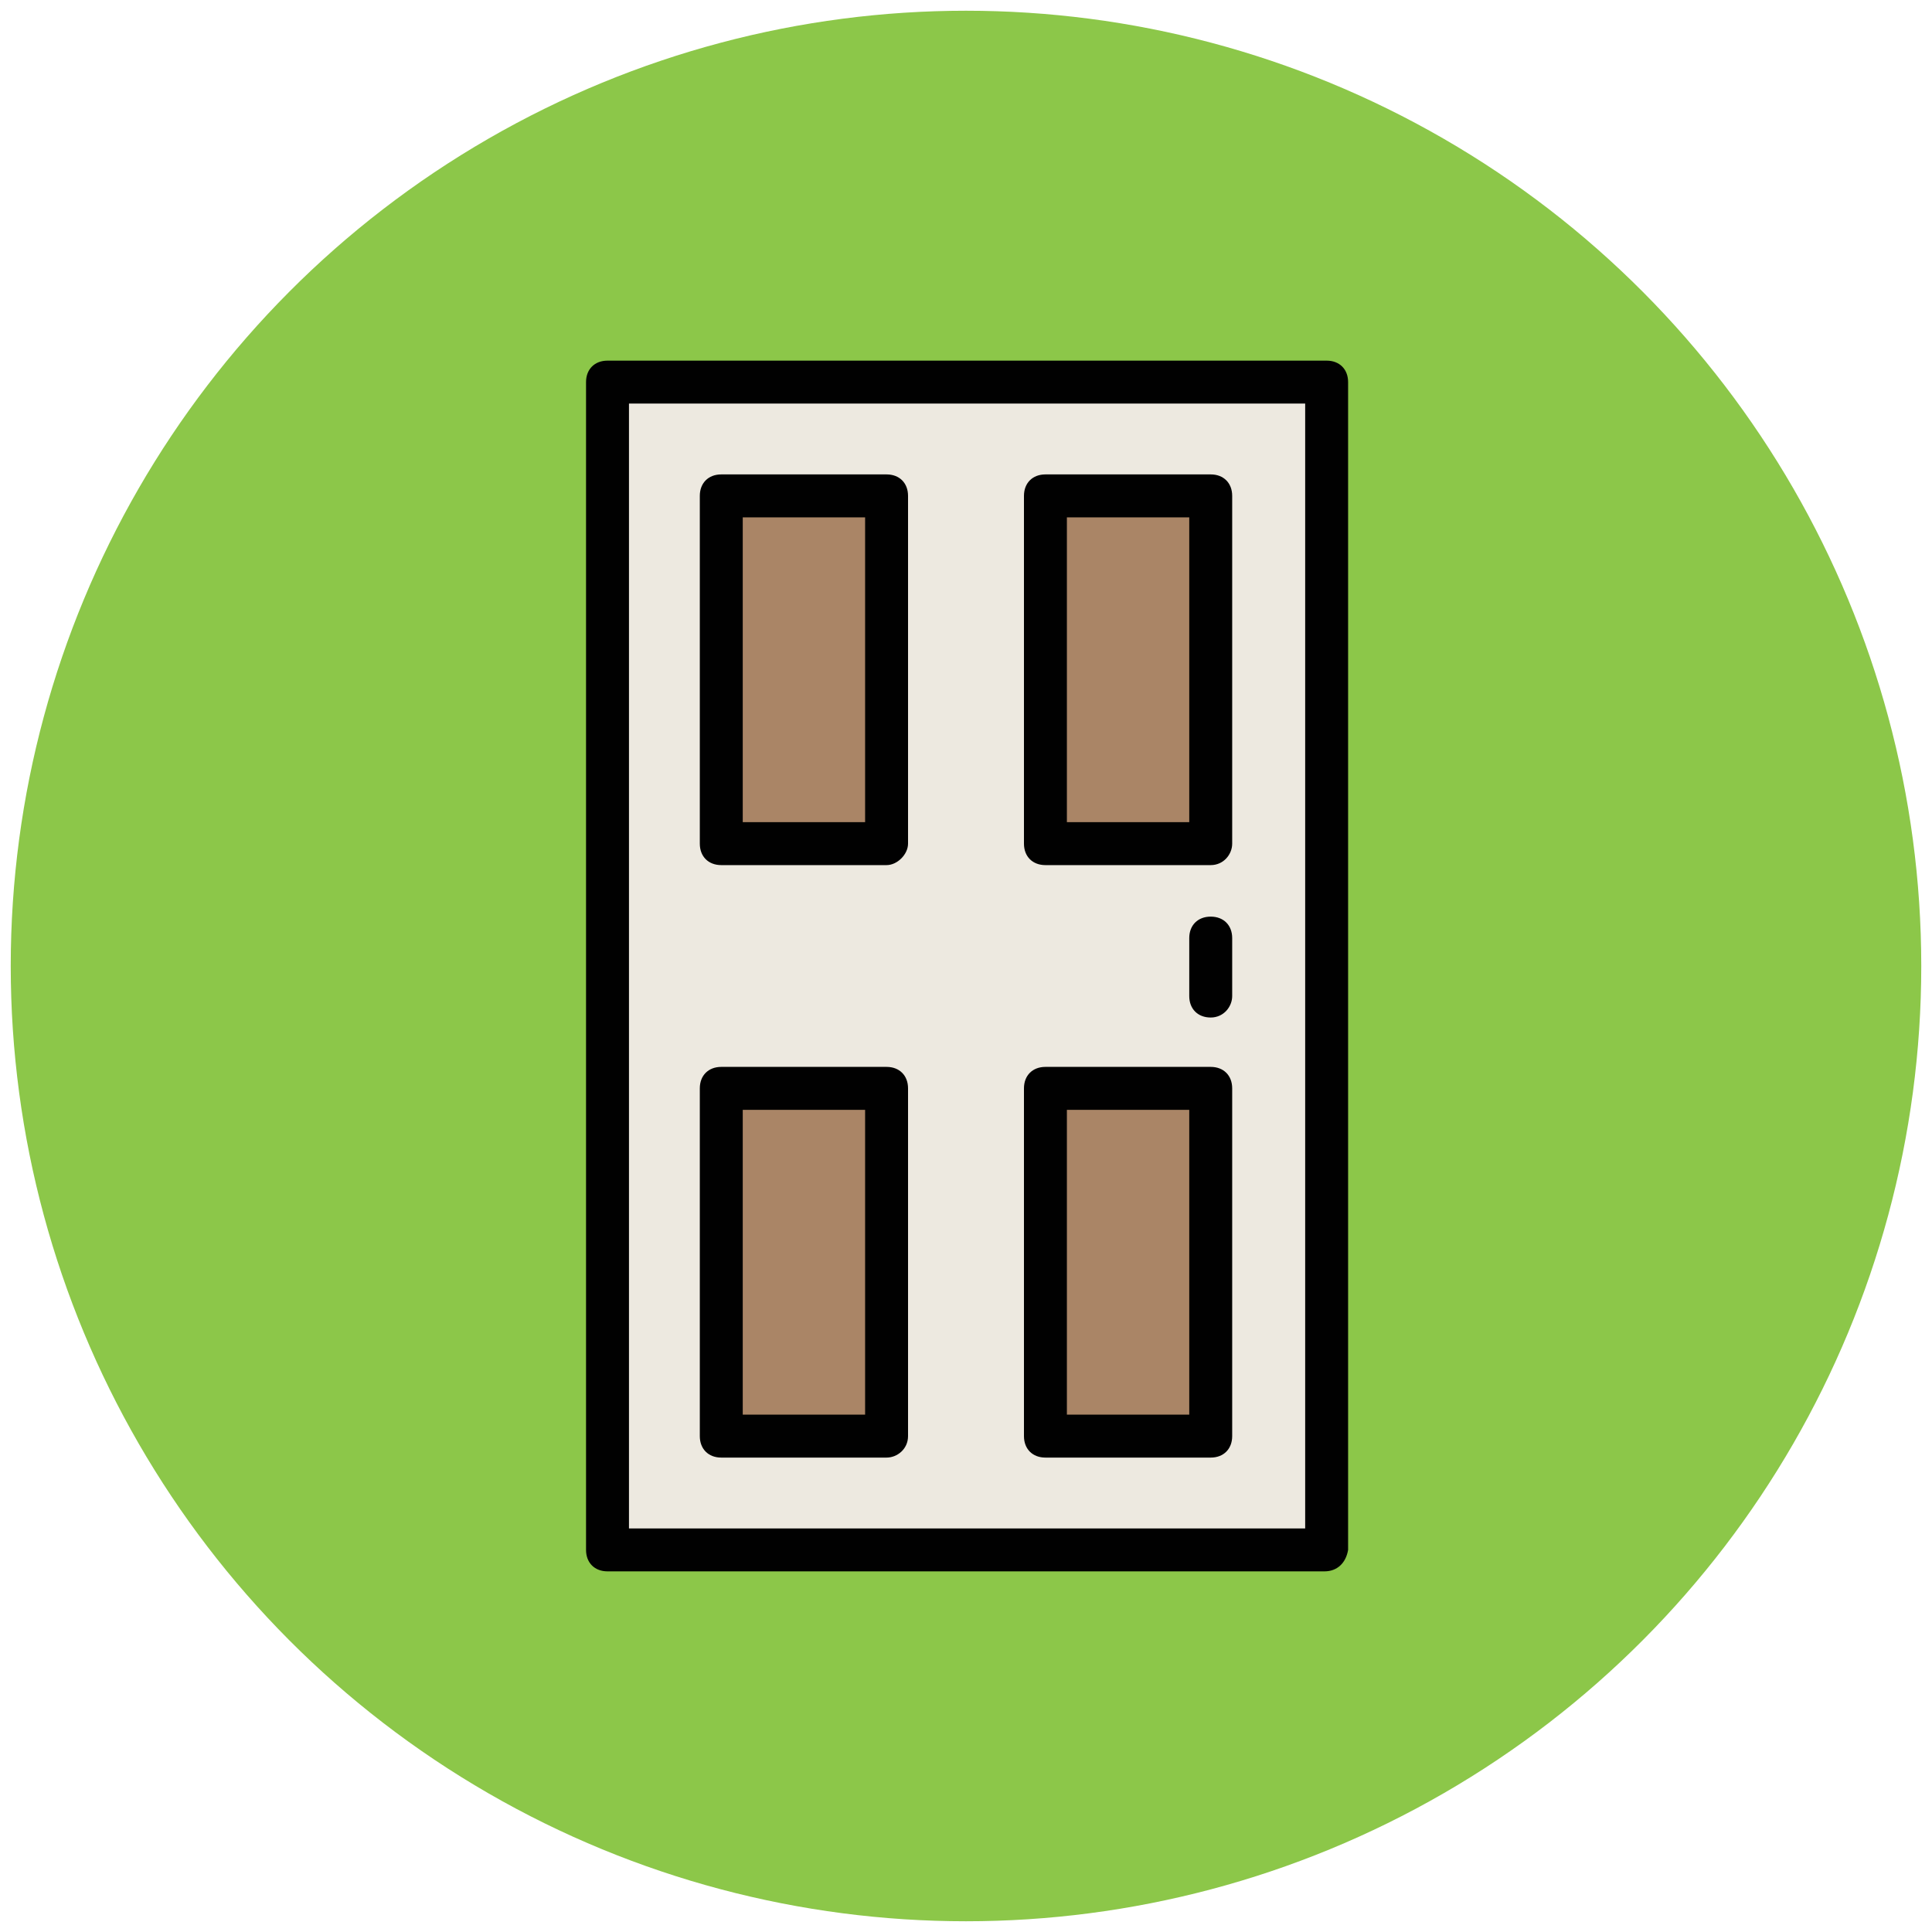
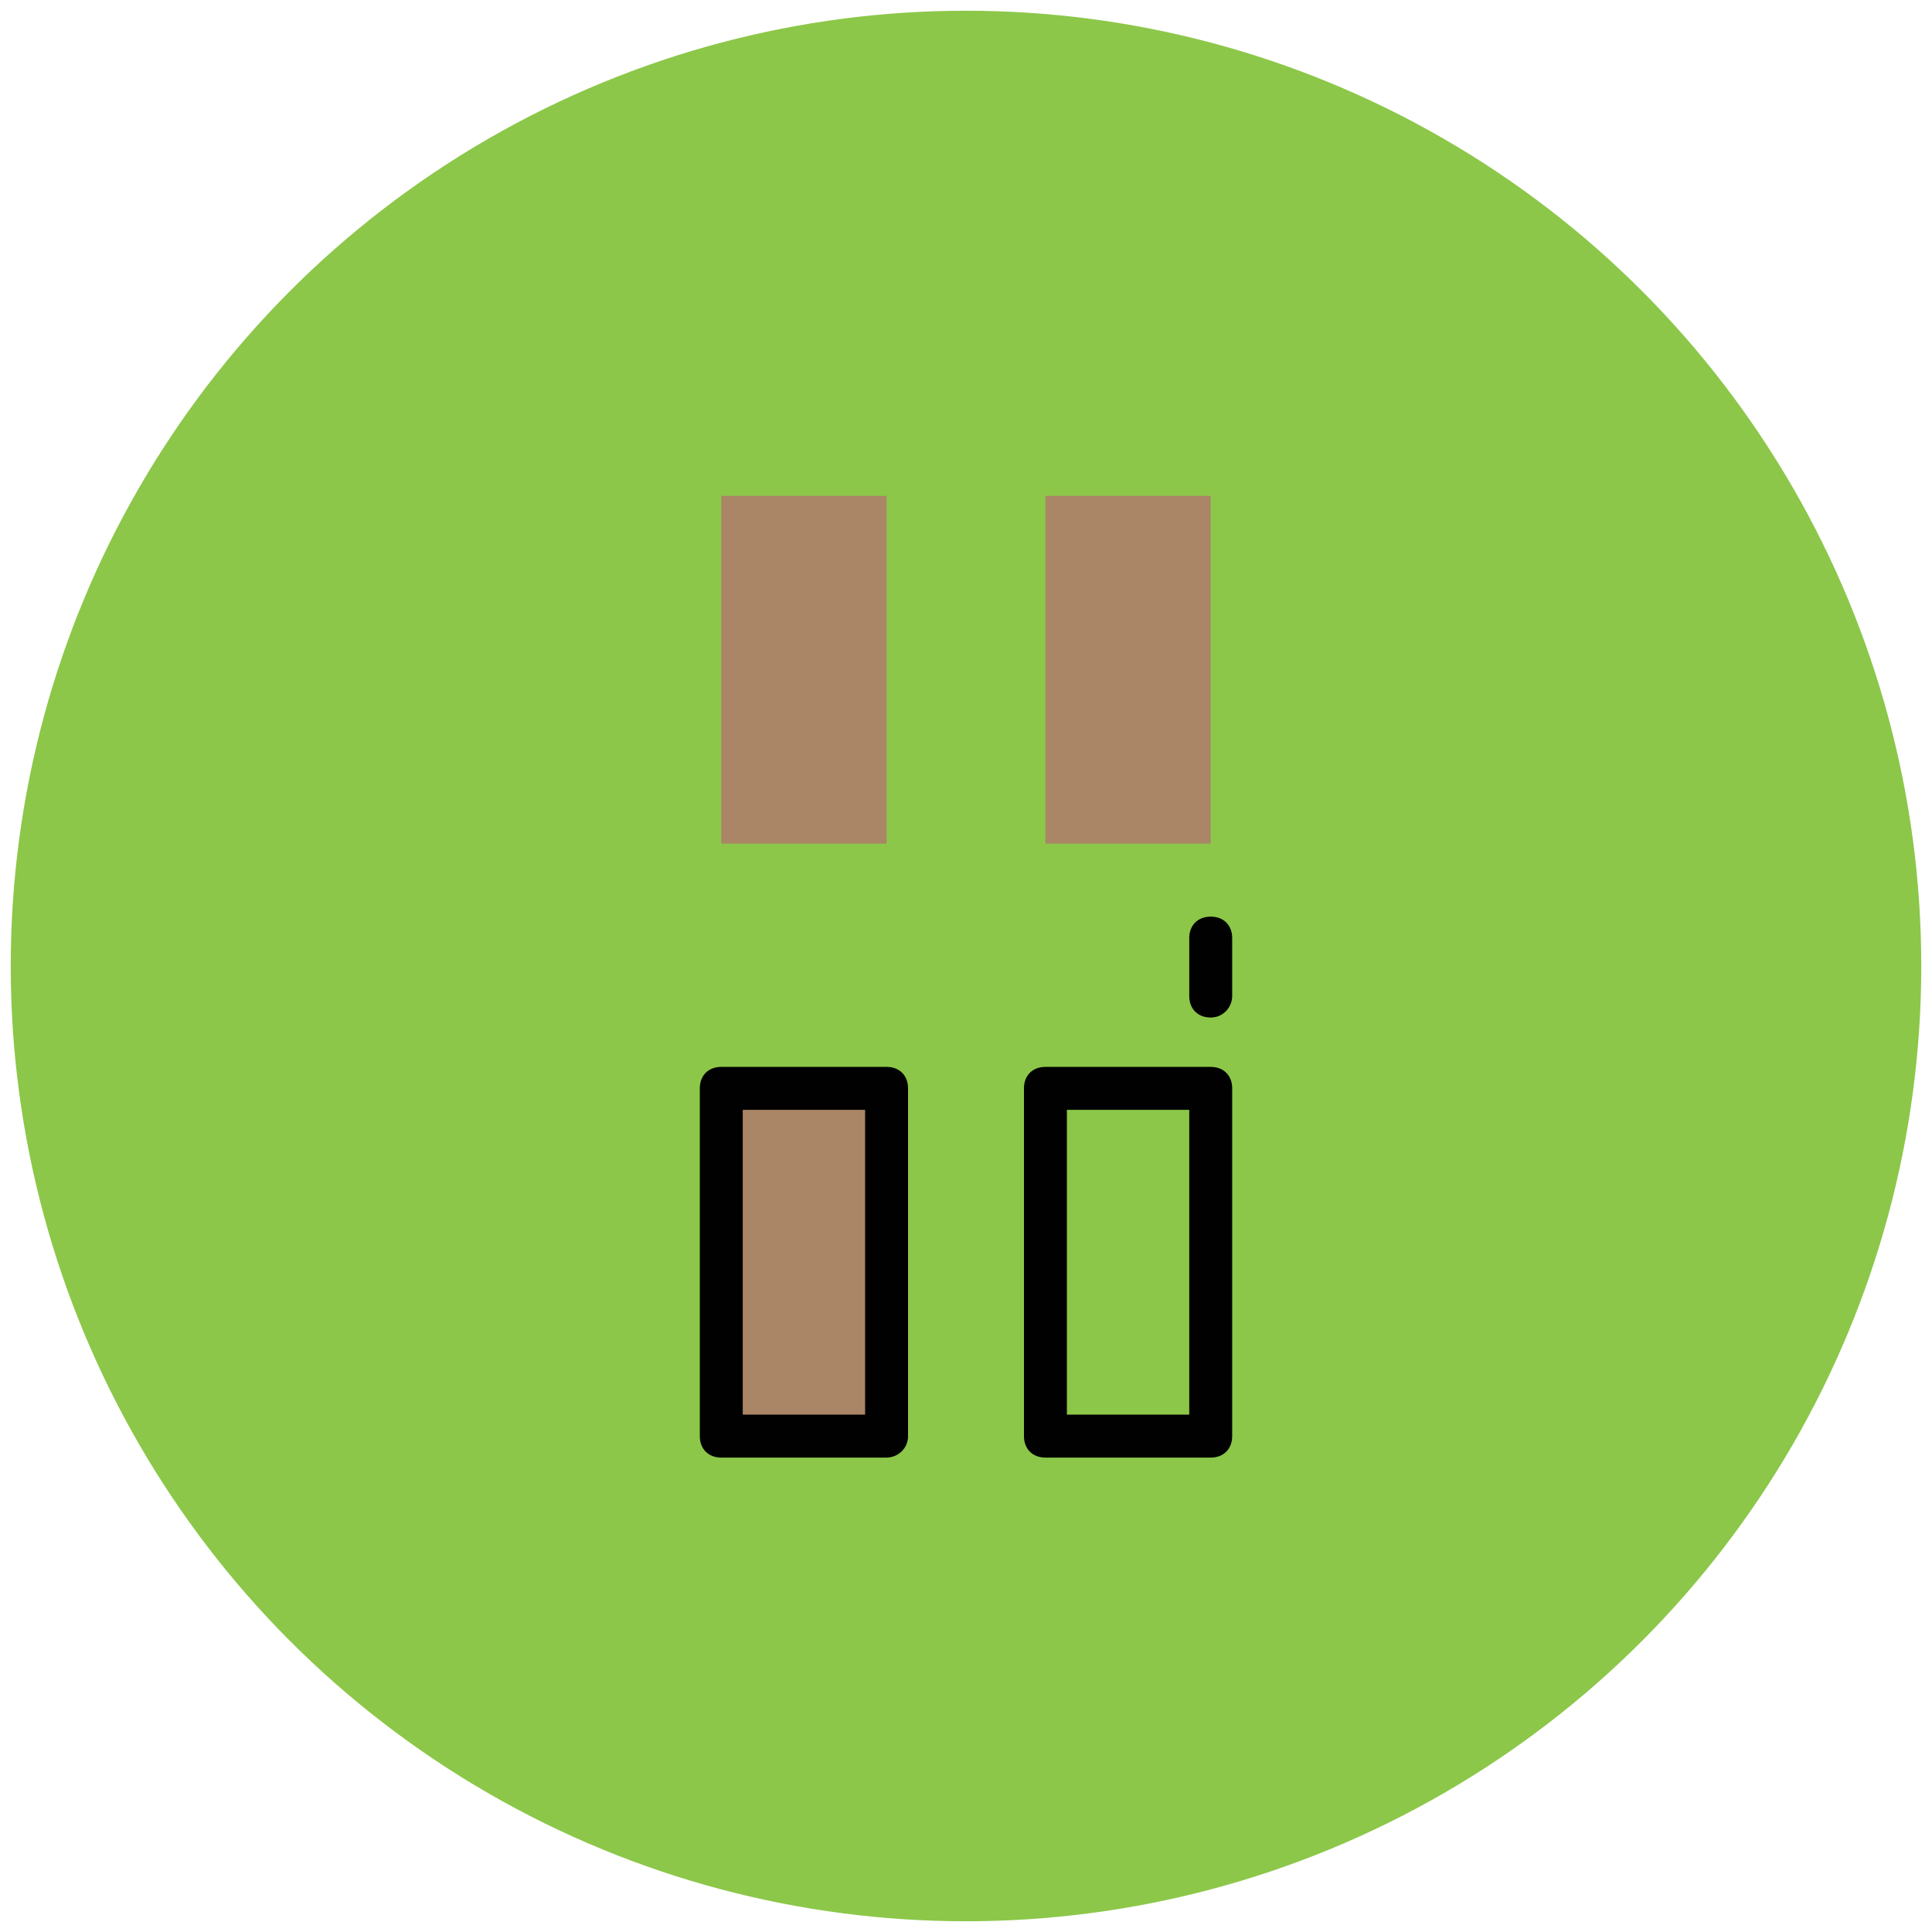
<svg xmlns="http://www.w3.org/2000/svg" version="1.1" id="Layer_1" x="0px" y="0px" viewBox="0 0 90 90" enable-background="new 0 0 90 90" xml:space="preserve">
  <g>
    <g>
      <circle fill="#8CC749" cx="45" cy="45" r="44.5" />
    </g>
    <g>
-       <rect x="28.3" y="17.8" fill="#EDE9E0" width="33.5" height="54.4" />
-       <path fill="#010101" d="M61.7,73.2H28.3c-0.6,0-1-0.4-1-1V17.8c0-0.6,0.4-1,1-1h33.5c0.6,0,1,0.4,1,1v54.4    C62.7,72.8,62.3,73.2,61.7,73.2z M29.3,71.2h31.5V18.8H29.3V71.2z" />
-     </g>
+       </g>
    <g>
      <rect x="33.6" y="23.1" fill="#AA8566" width="7.7" height="16.2" />
-       <path fill="#010101" d="M41.3,40.3h-7.7c-0.6,0-1-0.4-1-1V23.1c0-0.6,0.4-1,1-1h7.7c0.6,0,1,0.4,1,1v16.2    C42.3,39.8,41.8,40.3,41.3,40.3z M34.6,38.3h5.7V24.1h-5.7V38.3z" />
    </g>
    <g>
      <rect x="48.7" y="23.1" fill="#AA8566" width="7.7" height="16.2" />
-       <path fill="#010101" d="M56.4,40.3h-7.7c-0.6,0-1-0.4-1-1V23.1c0-0.6,0.4-1,1-1h7.7c0.6,0,1,0.4,1,1v16.2    C57.4,39.8,57,40.3,56.4,40.3z M49.7,38.3h5.7V24.1h-5.7V38.3z" />
    </g>
    <g>
      <rect x="33.6" y="50.7" fill="#AA8566" width="7.7" height="16.2" />
      <path fill="#010101" d="M41.3,67.9h-7.7c-0.6,0-1-0.4-1-1V50.7c0-0.6,0.4-1,1-1h7.7c0.6,0,1,0.4,1,1v16.2    C42.3,67.5,41.8,67.9,41.3,67.9z M34.6,65.9h5.7V51.7h-5.7V65.9z" />
    </g>
    <g>
-       <rect x="48.7" y="50.7" fill="#AA8566" width="7.7" height="16.2" />
      <path fill="#010101" d="M56.4,67.9h-7.7c-0.6,0-1-0.4-1-1V50.7c0-0.6,0.4-1,1-1h7.7c0.6,0,1,0.4,1,1v16.2    C57.4,67.5,57,67.9,56.4,67.9z M49.7,65.9h5.7V51.7h-5.7V65.9z" />
    </g>
    <g>
      <line fill="#EFC41C" x1="56.4" y1="43.6" x2="56.4" y2="46.4" />
      <path fill="#010101" d="M56.4,47.4c-0.6,0-1-0.4-1-1v-2.7c0-0.6,0.4-1,1-1s1,0.4,1,1v2.7C57.4,46.9,57,47.4,56.4,47.4z" />
    </g>
  </g>
</svg>